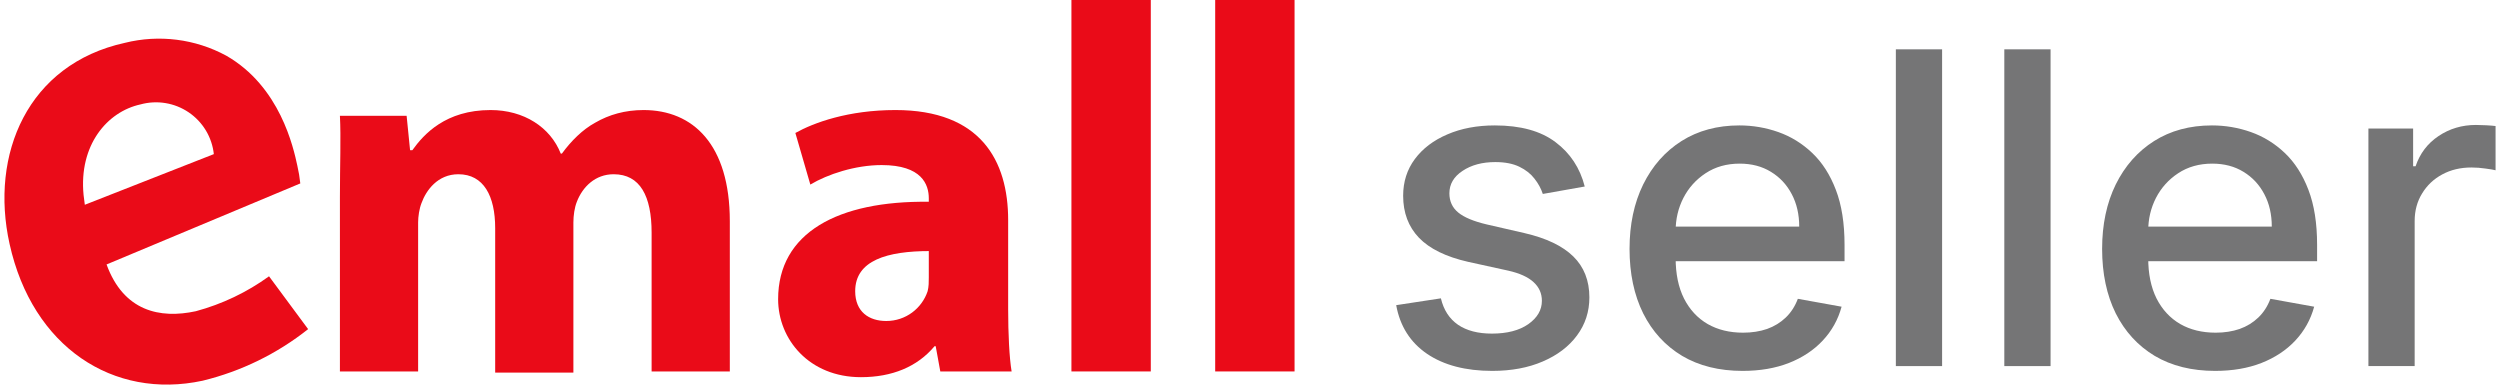
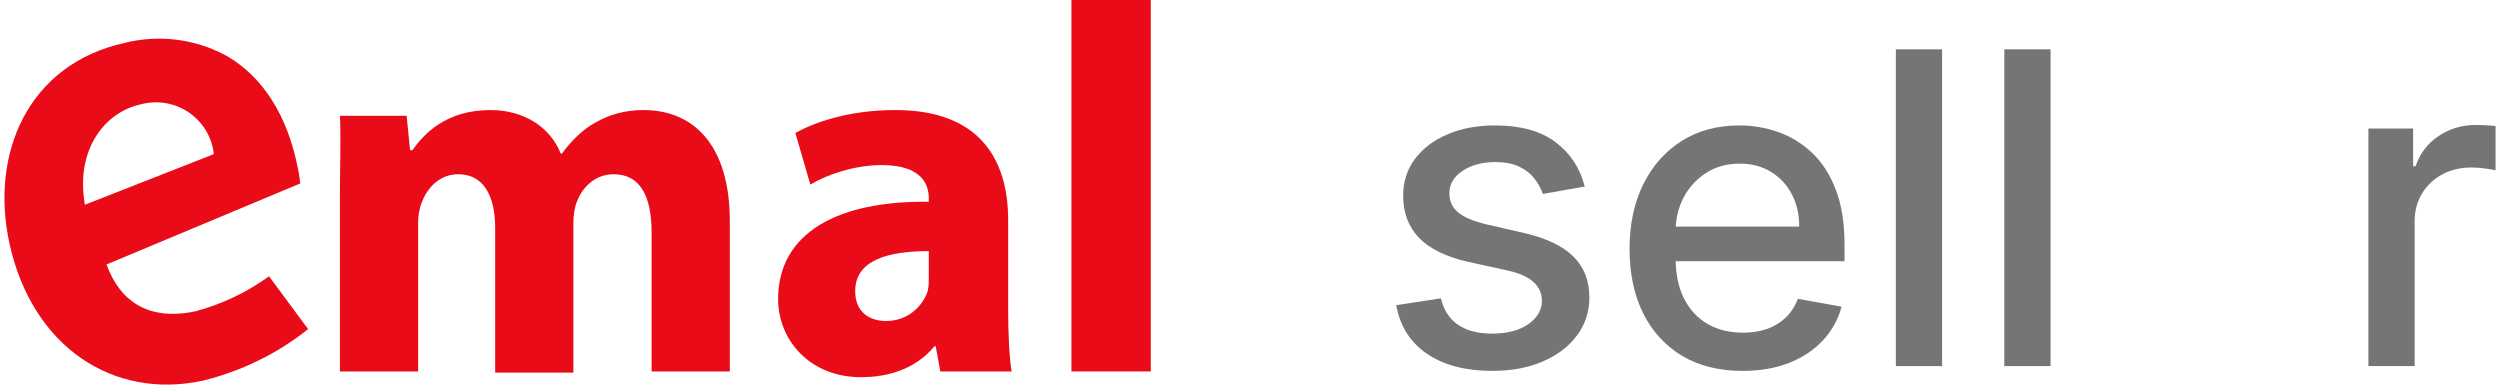
<svg xmlns="http://www.w3.org/2000/svg" width="208" height="32" viewBox="0 0 208 32" fill="none">
  <path d="M28.281 16.405C28.281 13.734 28.376 11.445 28.281 9.633H33.831L34.118 12.494H34.309C35.266 11.159 37.084 9.156 40.816 9.156C43.592 9.156 45.793 10.586 46.654 12.78H46.75C47.515 11.731 48.472 10.777 49.525 10.205C50.673 9.537 52.013 9.156 53.544 9.156C57.659 9.156 60.721 12.017 60.721 18.408V30.904H54.214V19.362C54.214 16.31 53.257 14.497 51.056 14.497C49.525 14.497 48.472 15.546 47.994 16.787C47.802 17.264 47.706 17.931 47.706 18.503V30.999H41.199V18.98C41.199 16.31 40.242 14.497 38.137 14.497C36.415 14.497 35.458 15.833 35.075 16.882C34.883 17.359 34.788 18.027 34.788 18.503V30.904H28.281V16.405Z" fill="#EA0B18" />
  <path d="M78.233 30.904L77.85 28.805H77.754C76.319 30.522 74.214 31.381 71.63 31.381C67.324 31.381 64.74 28.233 64.74 24.894C64.74 19.362 69.716 16.691 77.276 16.787V16.5C77.276 15.356 76.702 13.734 73.353 13.734C71.152 13.734 68.855 14.497 67.42 15.356L66.175 11.063C67.707 10.205 70.578 9.156 74.501 9.156C81.582 9.156 83.879 13.353 83.879 18.313V25.753C83.879 27.756 83.975 29.759 84.166 30.904H78.233ZM77.372 20.888C73.831 20.888 71.152 21.651 71.152 24.227C71.152 25.944 72.3 26.707 73.735 26.707C75.362 26.707 76.702 25.657 77.18 24.227C77.276 23.845 77.276 23.464 77.276 23.082V20.888H77.372Z" fill="#EA0B18" />
  <path d="M89.143 -0.001H95.746V30.904H89.143V-0.001Z" fill="#EA0B18" />
-   <path d="M101.104 -0.001H107.707V30.904H101.104V-0.001Z" fill="#EA0B18" />
  <path d="M24.738 13.783C24.413 12.278 23.307 7.196 18.819 4.629C16.241 3.235 13.232 2.855 10.388 3.565C2.308 5.342 -0.866 12.823 0.799 20.305C2.699 28.875 9.425 33.27 16.854 31.676C20.059 30.896 23.055 29.432 25.636 27.384L22.383 22.988C20.548 24.318 18.485 25.302 16.294 25.893C13.302 26.541 10.284 25.893 8.866 22.003L24.985 15.261C24.933 14.763 24.851 14.27 24.738 13.783ZM7.057 17.037L6.953 16.22C6.55 12.084 8.905 9.296 11.689 8.687C12.366 8.501 13.075 8.463 13.768 8.577C14.46 8.691 15.12 8.954 15.7 9.348C16.281 9.741 16.768 10.256 17.129 10.856C17.49 11.456 17.716 12.127 17.791 12.823L7.057 17.037Z" fill="#EA0B18" />
  <path d="M131.85 15.518L128.362 16.136C128.216 15.69 127.985 15.265 127.667 14.862C127.358 14.459 126.938 14.128 126.406 13.871C125.874 13.614 125.209 13.485 124.411 13.485C123.322 13.485 122.413 13.729 121.683 14.218C120.954 14.699 120.589 15.321 120.589 16.084C120.589 16.745 120.834 17.277 121.323 17.68C121.812 18.083 122.601 18.414 123.691 18.671L126.831 19.392C128.65 19.812 130.005 20.46 130.897 21.335C131.79 22.21 132.236 23.347 132.236 24.745C132.236 25.929 131.893 26.984 131.206 27.911C130.528 28.829 129.58 29.549 128.362 30.073C127.153 30.596 125.75 30.858 124.154 30.858C121.941 30.858 120.135 30.386 118.736 29.442C117.338 28.49 116.48 27.139 116.163 25.389L119.882 24.822C120.113 25.792 120.589 26.525 121.31 27.023C122.031 27.512 122.97 27.756 124.128 27.756C125.39 27.756 126.398 27.495 127.153 26.971C127.907 26.439 128.285 25.792 128.285 25.028C128.285 24.41 128.053 23.891 127.59 23.471C127.135 23.051 126.436 22.733 125.492 22.519L122.147 21.785C120.302 21.365 118.938 20.696 118.054 19.778C117.179 18.86 116.742 17.697 116.742 16.29C116.742 15.123 117.068 14.102 117.72 13.227C118.372 12.352 119.273 11.67 120.422 11.181C121.572 10.684 122.889 10.435 124.373 10.435C126.509 10.435 128.191 10.898 129.417 11.825C130.644 12.743 131.455 13.974 131.85 15.518Z" fill="#757576" />
  <path d="M144.985 30.858C143.038 30.858 141.361 30.442 139.954 29.609C138.555 28.769 137.474 27.589 136.711 26.07C135.956 24.543 135.578 22.755 135.578 20.704C135.578 18.68 135.956 16.895 136.711 15.351C137.474 13.807 138.538 12.601 139.902 11.735C141.275 10.868 142.879 10.435 144.715 10.435C145.83 10.435 146.911 10.619 147.958 10.988C149.005 11.357 149.944 11.936 150.776 12.726C151.609 13.515 152.265 14.54 152.745 15.801C153.226 17.054 153.466 18.577 153.466 20.37V21.734H137.753V18.851H149.695C149.695 17.839 149.489 16.942 149.078 16.162C148.666 15.372 148.087 14.75 147.34 14.296C146.603 13.841 145.736 13.614 144.741 13.614C143.66 13.614 142.716 13.88 141.91 14.411C141.112 14.935 140.494 15.621 140.057 16.47C139.628 17.311 139.413 18.225 139.413 19.212V21.463C139.413 22.785 139.645 23.909 140.108 24.835C140.58 25.762 141.236 26.469 142.077 26.959C142.918 27.439 143.9 27.679 145.024 27.679C145.753 27.679 146.418 27.576 147.019 27.37C147.619 27.156 148.138 26.838 148.576 26.418C149.013 25.998 149.348 25.479 149.58 24.861L153.221 25.517C152.93 26.59 152.406 27.529 151.651 28.335C150.905 29.133 149.966 29.755 148.833 30.201C147.709 30.639 146.427 30.858 144.985 30.858Z" fill="#757576" />
-   <path d="M161.583 4.104V30.459H157.735V4.104H161.583Z" fill="#757576" />
+   <path d="M161.583 4.104V30.459H157.735V4.104Z" fill="#757576" />
  <path d="M170.607 4.104V30.459H166.759V4.104H170.607Z" fill="#757576" />
-   <path d="M184.303 30.858C182.355 30.858 180.678 30.442 179.271 29.609C177.873 28.769 176.792 27.589 176.028 26.07C175.273 24.543 174.896 22.755 174.896 20.704C174.896 18.68 175.273 16.895 176.028 15.351C176.792 13.807 177.855 12.601 179.22 11.735C180.592 10.868 182.197 10.435 184.032 10.435C185.148 10.435 186.229 10.619 187.275 10.988C188.322 11.357 189.261 11.936 190.094 12.726C190.926 13.515 191.582 14.54 192.063 15.801C192.543 17.054 192.783 18.577 192.783 20.37V21.734H177.07V18.851H189.013C189.013 17.839 188.807 16.942 188.395 16.162C187.983 15.372 187.404 14.75 186.658 14.296C185.92 13.841 185.053 13.614 184.058 13.614C182.977 13.614 182.034 13.88 181.227 14.411C180.429 14.935 179.812 15.621 179.374 16.47C178.945 17.311 178.731 18.225 178.731 19.212V21.463C178.731 22.785 178.962 23.909 179.425 24.835C179.897 25.762 180.554 26.469 181.394 26.959C182.235 27.439 183.217 27.679 184.341 27.679C185.071 27.679 185.735 27.576 186.336 27.37C186.937 27.156 187.456 26.838 187.893 26.418C188.331 25.998 188.665 25.479 188.897 24.861L192.539 25.517C192.247 26.59 191.724 27.529 190.969 28.335C190.222 29.133 189.283 29.755 188.15 30.201C187.027 30.639 185.744 30.858 184.303 30.858Z" fill="#757576" />
  <path d="M197.052 30.459V10.692H200.772V13.832H200.977C201.338 12.768 201.973 11.932 202.882 11.323C203.8 10.705 204.838 10.396 205.996 10.396C206.236 10.396 206.52 10.405 206.846 10.422C207.18 10.439 207.442 10.461 207.631 10.486V14.167C207.476 14.124 207.202 14.077 206.807 14.025C206.412 13.965 206.018 13.935 205.623 13.935C204.714 13.935 203.903 14.128 203.191 14.514C202.487 14.892 201.93 15.419 201.518 16.097C201.106 16.766 200.9 17.53 200.9 18.388V30.459H197.052Z" fill="#757576" />
</svg>